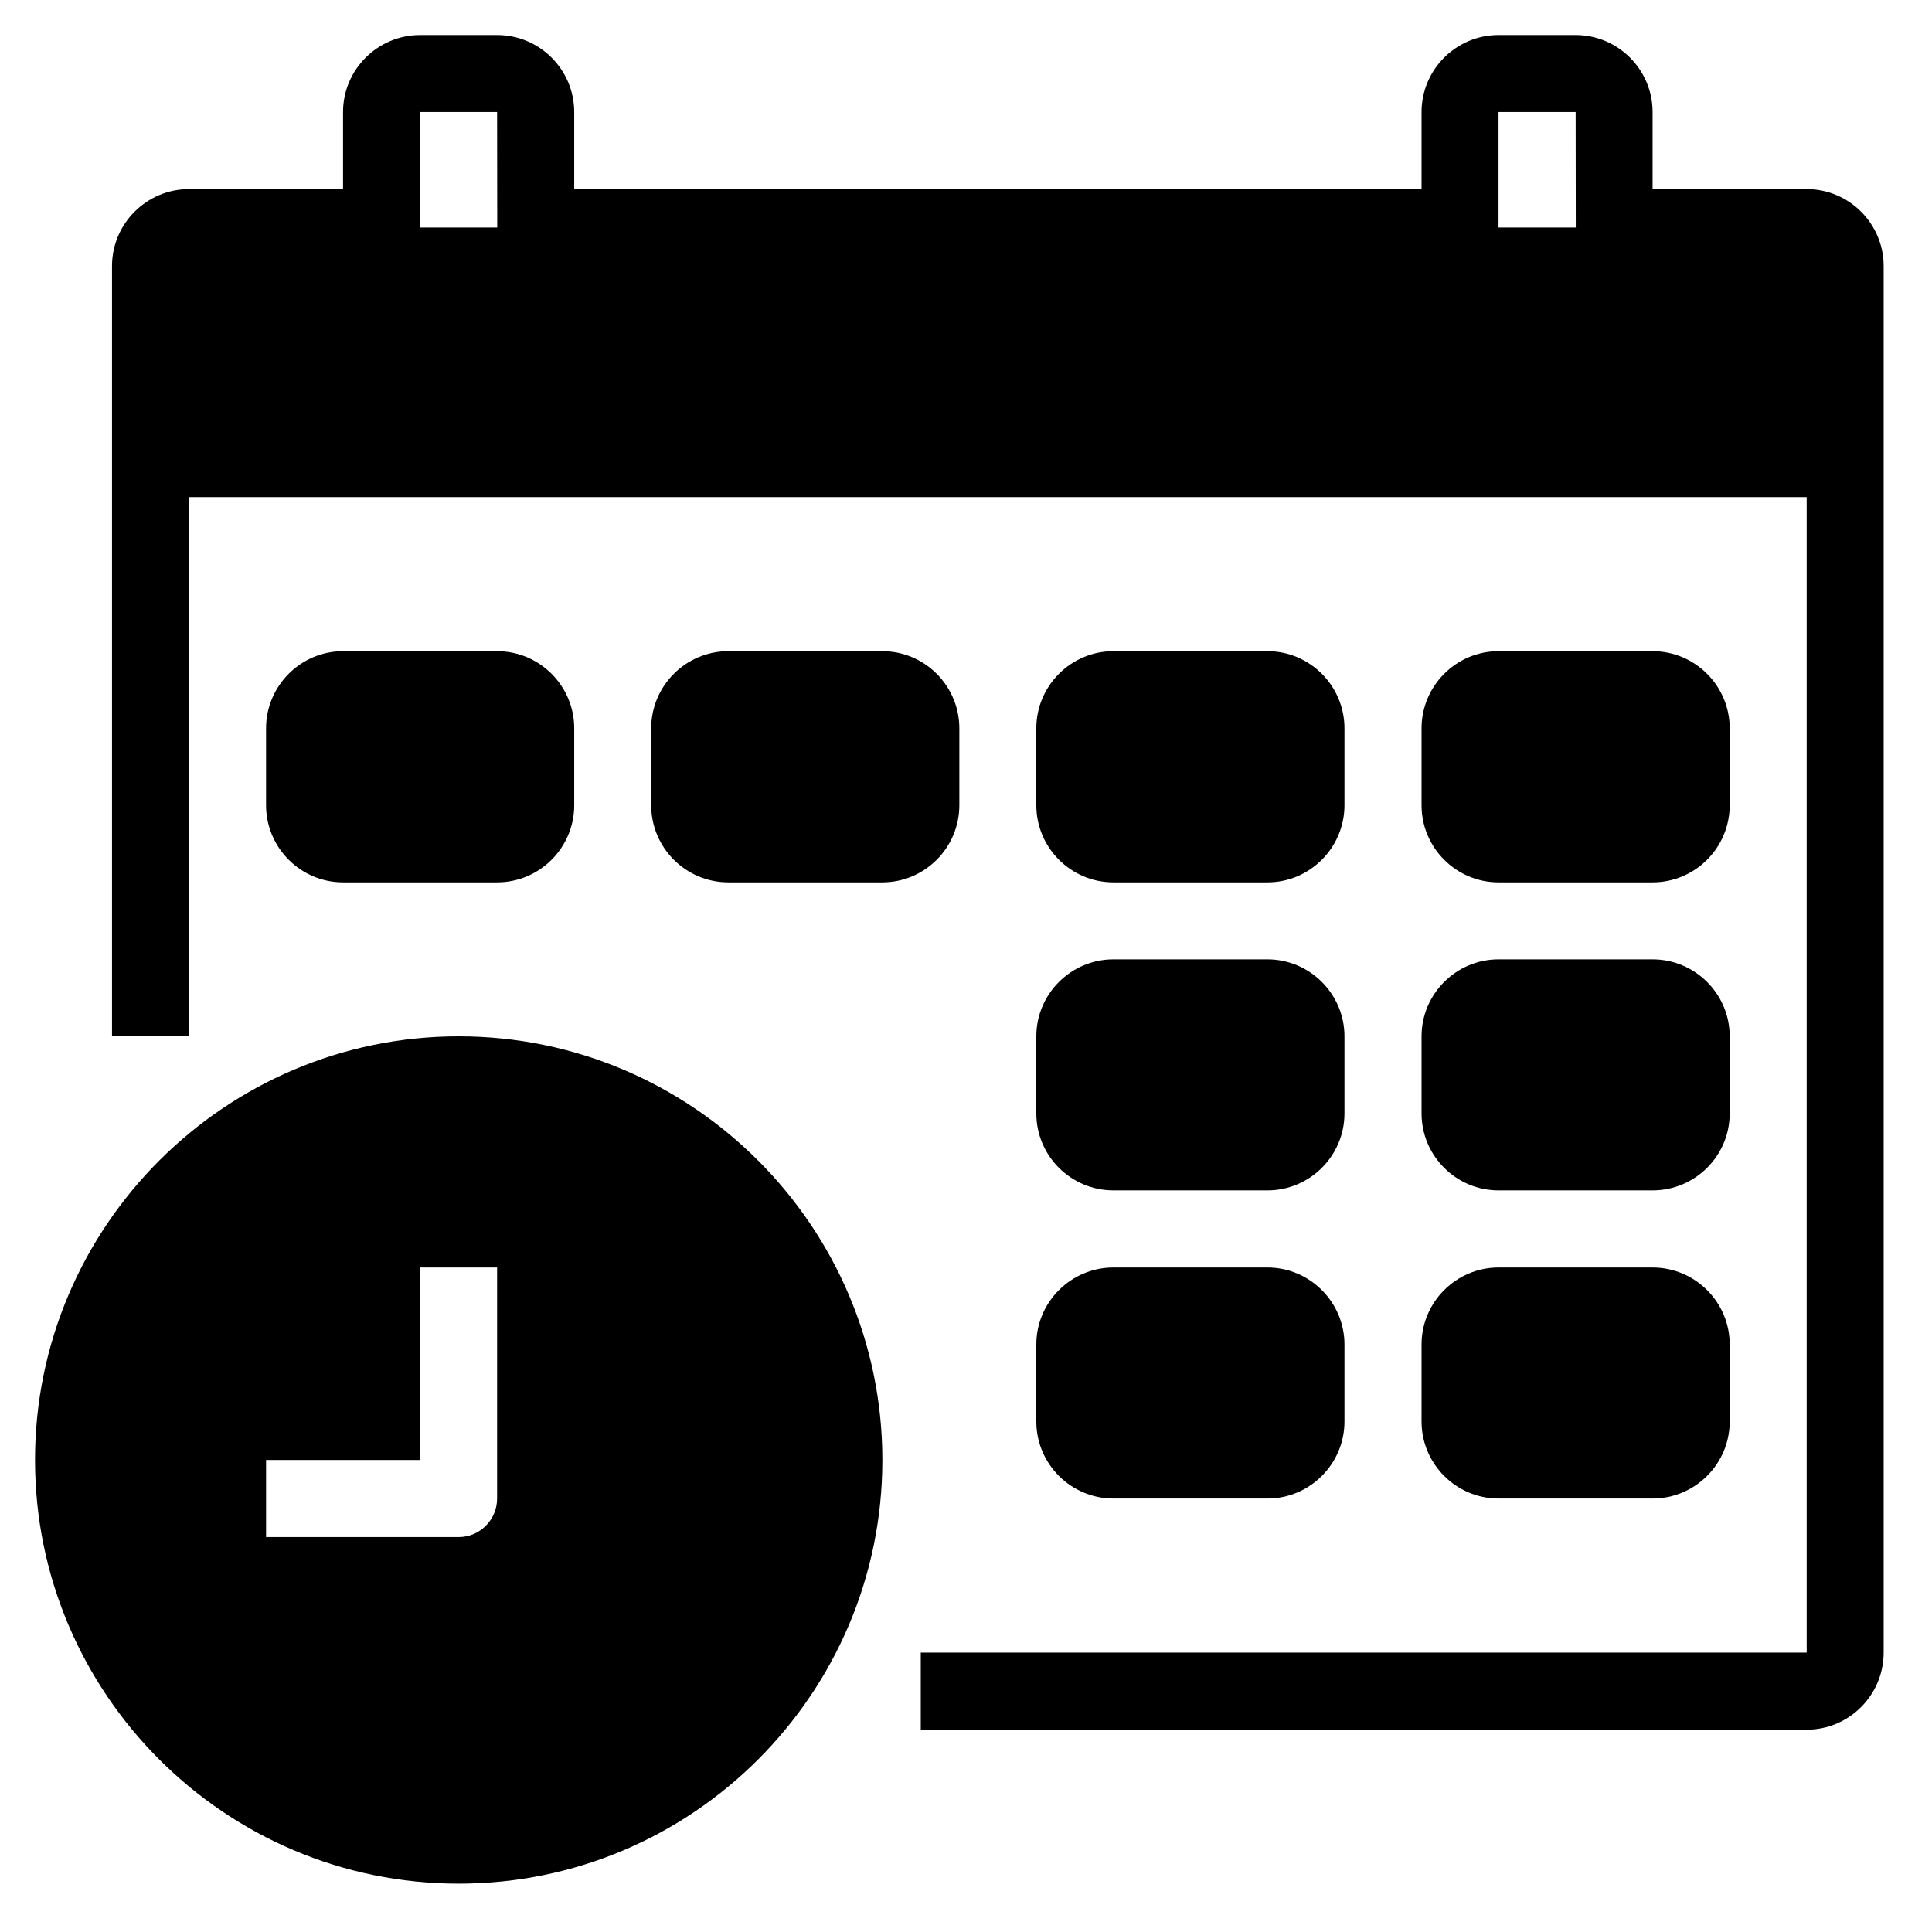
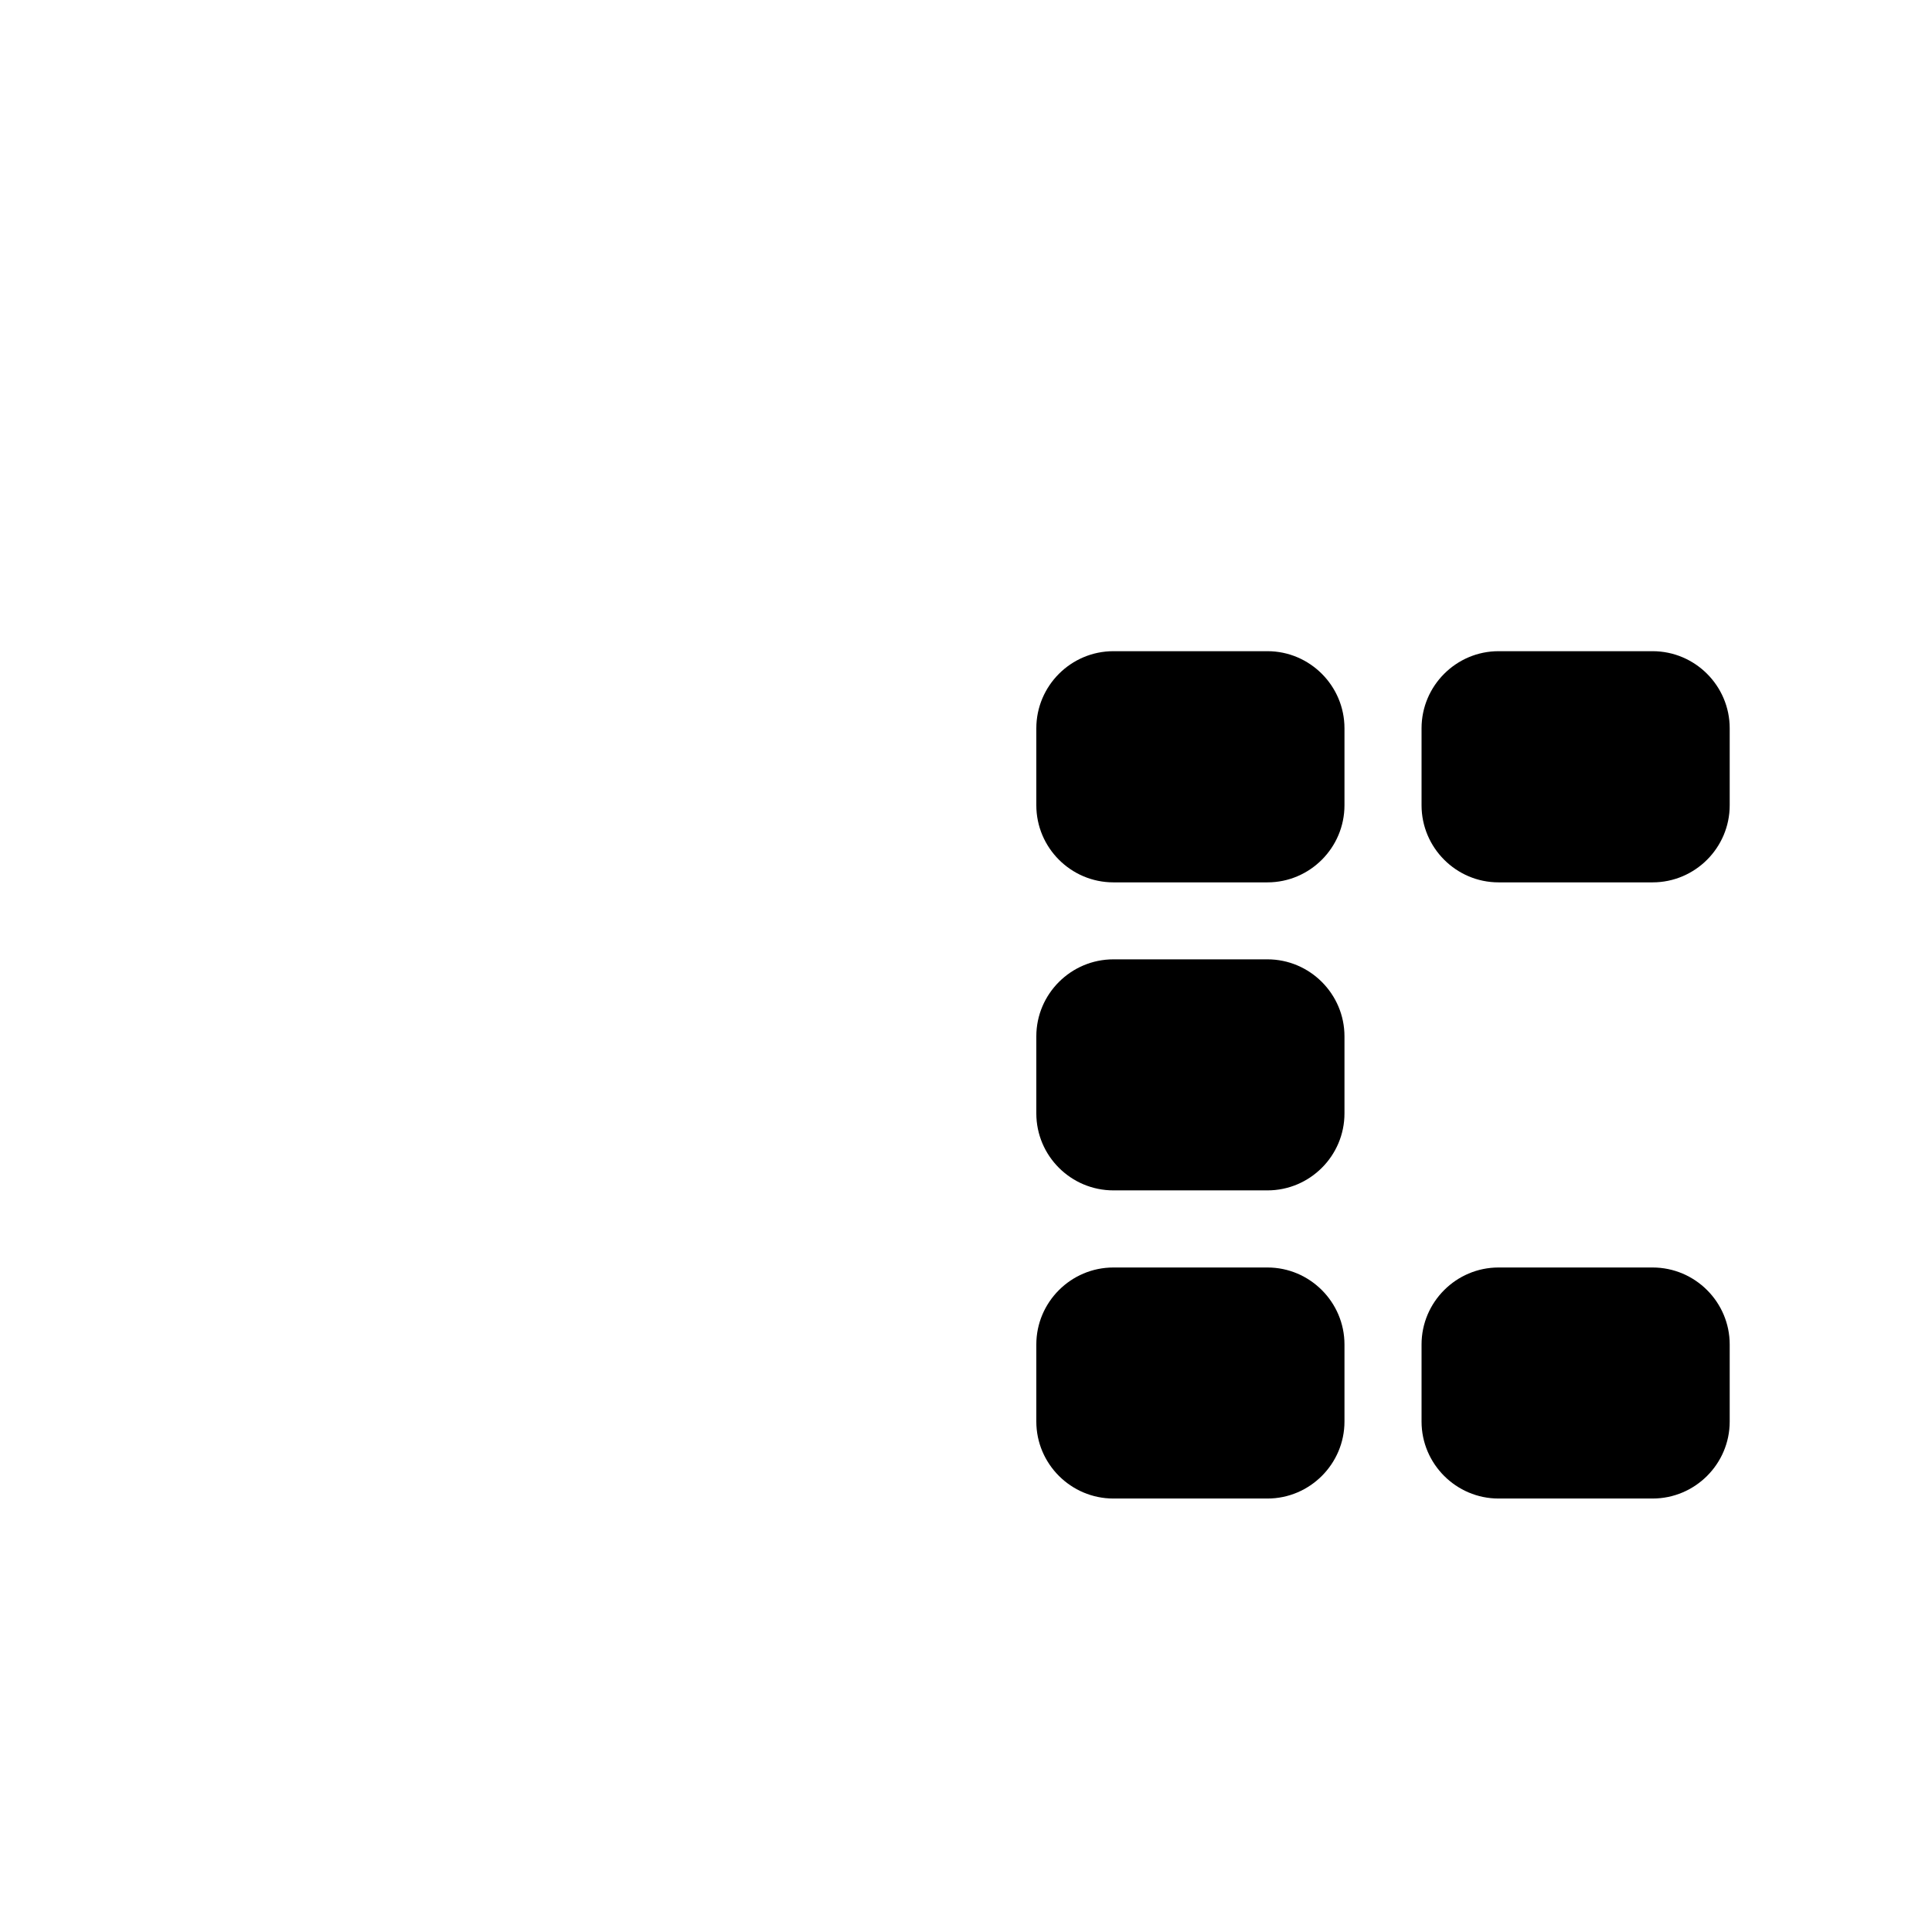
<svg xmlns="http://www.w3.org/2000/svg" width="77" zoomAndPan="magnify" viewBox="0 0 57.75 57.75" height="77" preserveAspectRatio="xMidYMid meet" version="1.0">
  <defs>
    <clipPath id="a9f49e23d3">
      <path d="M 1.047 30 L 27 30 L 27 56.305 L 1.047 56.305 Z M 1.047 30 " clip-rule="nonzero" />
    </clipPath>
    <clipPath id="ea71573a7e">
-       <path d="M 3 1.047 L 56.305 1.047 L 56.305 52 L 3 52 Z M 3 1.047 " clip-rule="nonzero" />
-     </clipPath>
+       </clipPath>
  </defs>
  <g clip-path="url(#a9f49e23d3)">
-     <path fill="#000000" d="M 14.859 44.793 C 14.859 45.426 14.344 45.945 13.711 45.945 L 7.953 45.945 L 7.953 43.641 L 12.559 43.641 L 12.559 37.887 L 14.859 37.887 Z M 13.711 30.977 C 6.727 30.977 1.047 36.66 1.047 43.641 C 1.047 50.625 6.727 56.305 13.711 56.305 C 20.695 56.305 26.375 50.625 26.375 43.641 C 26.375 36.66 20.695 30.977 13.711 30.977 " fill-opacity="1" fill-rule="nonzero" />
-   </g>
-   <path fill="#000000" d="M 14.859 19.465 L 10.254 19.465 C 8.988 19.465 7.953 20.5 7.953 21.77 L 7.953 24.07 C 7.953 25.34 8.988 26.375 10.254 26.375 L 14.859 26.375 C 16.129 26.375 17.164 25.34 17.164 24.07 L 17.164 21.77 C 17.164 20.5 16.129 19.465 14.859 19.465 " fill-opacity="1" fill-rule="nonzero" />
-   <path fill="#000000" d="M 26.375 19.465 L 21.77 19.465 C 20.5 19.465 19.465 20.5 19.465 21.77 L 19.465 24.07 C 19.465 25.34 20.5 26.375 21.77 26.375 L 26.375 26.375 C 27.641 26.375 28.676 25.34 28.676 24.07 L 28.676 21.77 C 28.676 20.5 27.641 19.465 26.375 19.465 " fill-opacity="1" fill-rule="nonzero" />
+     </g>
  <path fill="#000000" d="M 37.887 19.465 L 33.281 19.465 C 32.012 19.465 30.977 20.5 30.977 21.77 L 30.977 24.07 C 30.977 25.34 32.012 26.375 33.281 26.375 L 37.887 26.375 C 39.152 26.375 40.188 25.34 40.188 24.07 L 40.188 21.77 C 40.188 20.5 39.152 19.465 37.887 19.465 " fill-opacity="1" fill-rule="nonzero" />
  <path fill="#000000" d="M 49.398 19.465 L 44.793 19.465 C 43.527 19.465 42.492 20.5 42.492 21.77 L 42.492 24.07 C 42.492 25.34 43.527 26.375 44.793 26.375 L 49.398 26.375 C 50.668 26.375 51.703 25.34 51.703 24.07 L 51.703 21.77 C 51.703 20.5 50.668 19.465 49.398 19.465 " fill-opacity="1" fill-rule="nonzero" />
  <path fill="#000000" d="M 37.887 28.676 L 33.281 28.676 C 32.012 28.676 30.977 29.711 30.977 30.977 L 30.977 33.281 C 30.977 34.551 32.012 35.582 33.281 35.582 L 37.887 35.582 C 39.152 35.582 40.188 34.551 40.188 33.281 L 40.188 30.977 C 40.188 29.711 39.152 28.676 37.887 28.676 " fill-opacity="1" fill-rule="nonzero" />
-   <path fill="#000000" d="M 49.398 28.676 L 44.793 28.676 C 43.527 28.676 42.492 29.711 42.492 30.977 L 42.492 33.281 C 42.492 34.551 43.527 35.582 44.793 35.582 L 49.398 35.582 C 50.668 35.582 51.703 34.551 51.703 33.281 L 51.703 30.977 C 51.703 29.711 50.668 28.676 49.398 28.676 " fill-opacity="1" fill-rule="nonzero" />
  <path fill="#000000" d="M 37.887 37.887 L 33.281 37.887 C 32.012 37.887 30.977 38.922 30.977 40.188 L 30.977 42.492 C 30.977 43.758 32.012 44.793 33.281 44.793 L 37.887 44.793 C 39.152 44.793 40.188 43.758 40.188 42.492 L 40.188 40.188 C 40.188 38.922 39.152 37.887 37.887 37.887 " fill-opacity="1" fill-rule="nonzero" />
  <path fill="#000000" d="M 49.398 37.887 L 44.793 37.887 C 43.527 37.887 42.492 38.922 42.492 40.188 L 42.492 42.492 C 42.492 43.758 43.527 44.793 44.793 44.793 L 49.398 44.793 C 50.668 44.793 51.703 43.758 51.703 42.492 L 51.703 40.188 C 51.703 38.922 50.668 37.887 49.398 37.887 " fill-opacity="1" fill-rule="nonzero" />
  <g clip-path="url(#ea71573a7e)">
    <path fill="#000000" d="M 14.859 3.348 L 14.863 6.801 L 12.559 6.801 L 12.559 3.348 Z M 47.098 3.348 L 47.102 6.801 L 44.793 6.801 L 44.793 3.348 Z M 54.004 5.652 L 49.398 5.652 L 49.398 3.348 C 49.398 2.078 48.363 1.047 47.098 1.047 L 44.793 1.047 C 43.527 1.047 42.492 2.078 42.492 3.348 L 42.492 5.652 L 17.164 5.652 L 17.164 3.348 C 17.164 2.078 16.129 1.047 14.859 1.047 L 12.559 1.047 C 11.289 1.047 10.254 2.078 10.254 3.348 L 10.254 5.652 L 5.652 5.652 C 4.383 5.652 3.348 6.684 3.348 7.953 L 3.348 30.977 L 5.652 30.977 L 5.652 14.859 L 54.004 14.859 L 54.004 49.398 L 27.523 49.398 L 27.523 51.703 L 54.004 51.703 C 55.273 51.703 56.305 50.668 56.305 49.398 L 56.305 7.953 C 56.305 6.684 55.273 5.652 54.004 5.652 " fill-opacity="1" fill-rule="nonzero" />
  </g>
</svg>